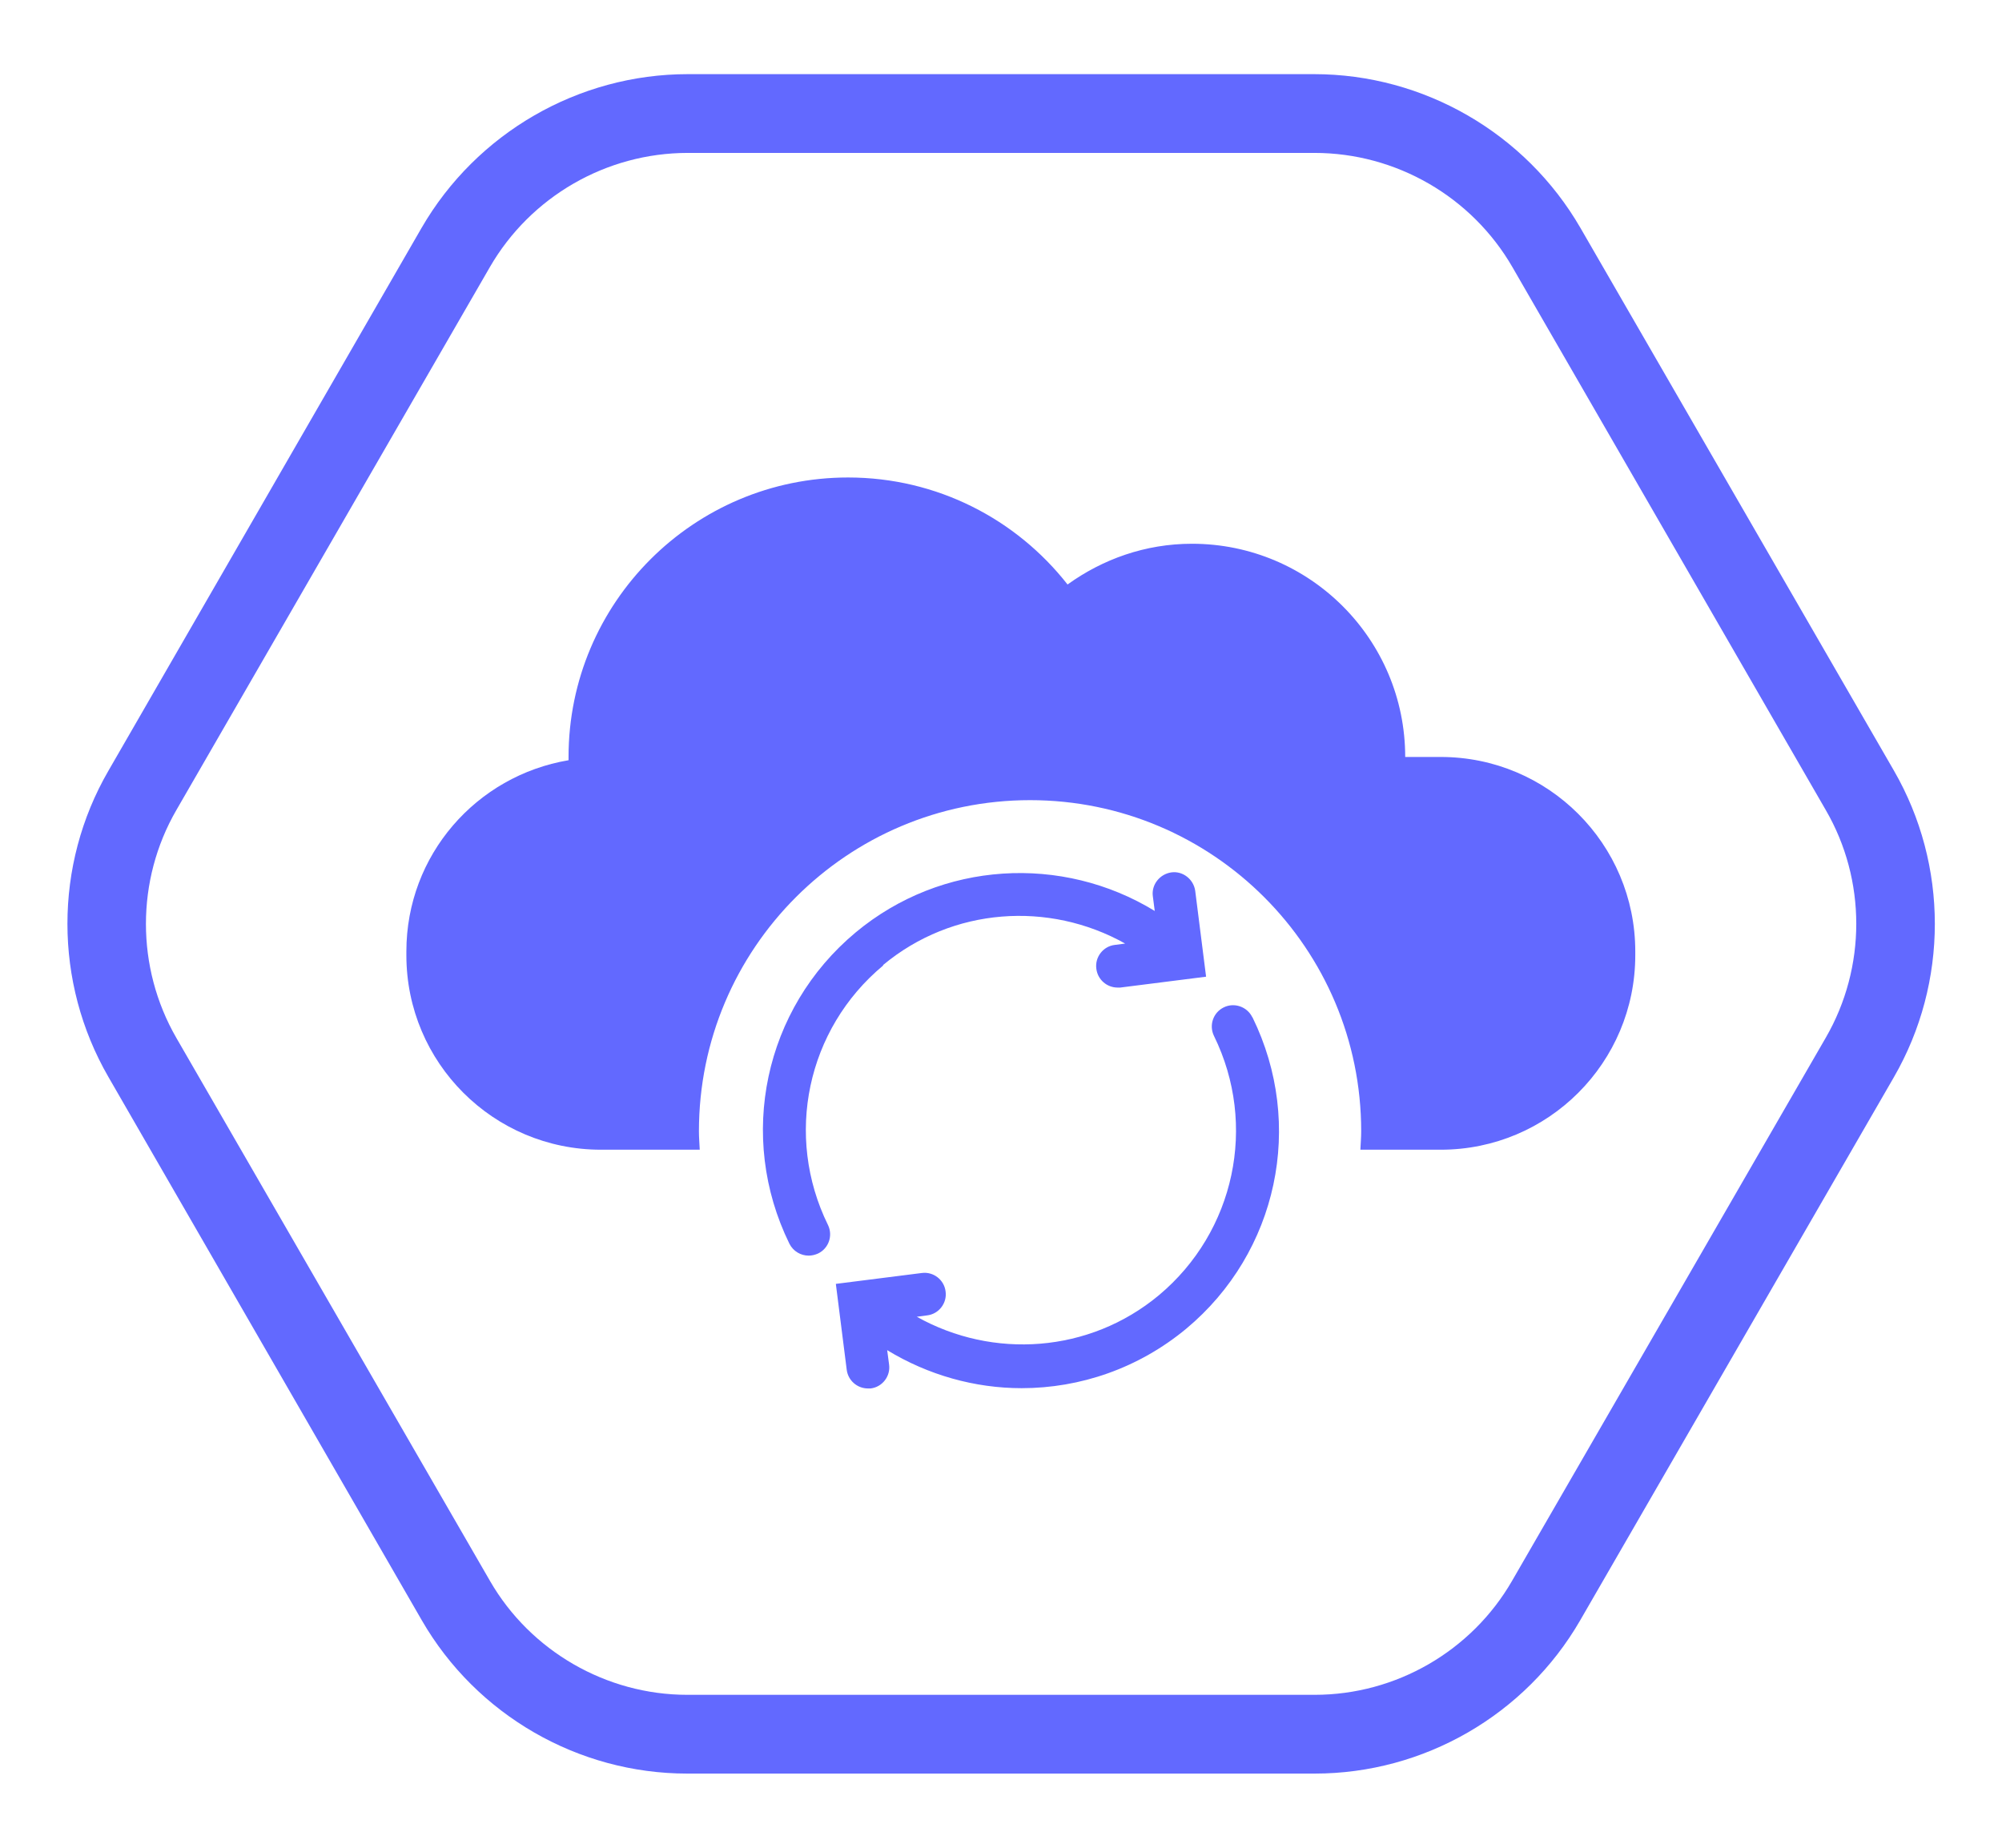
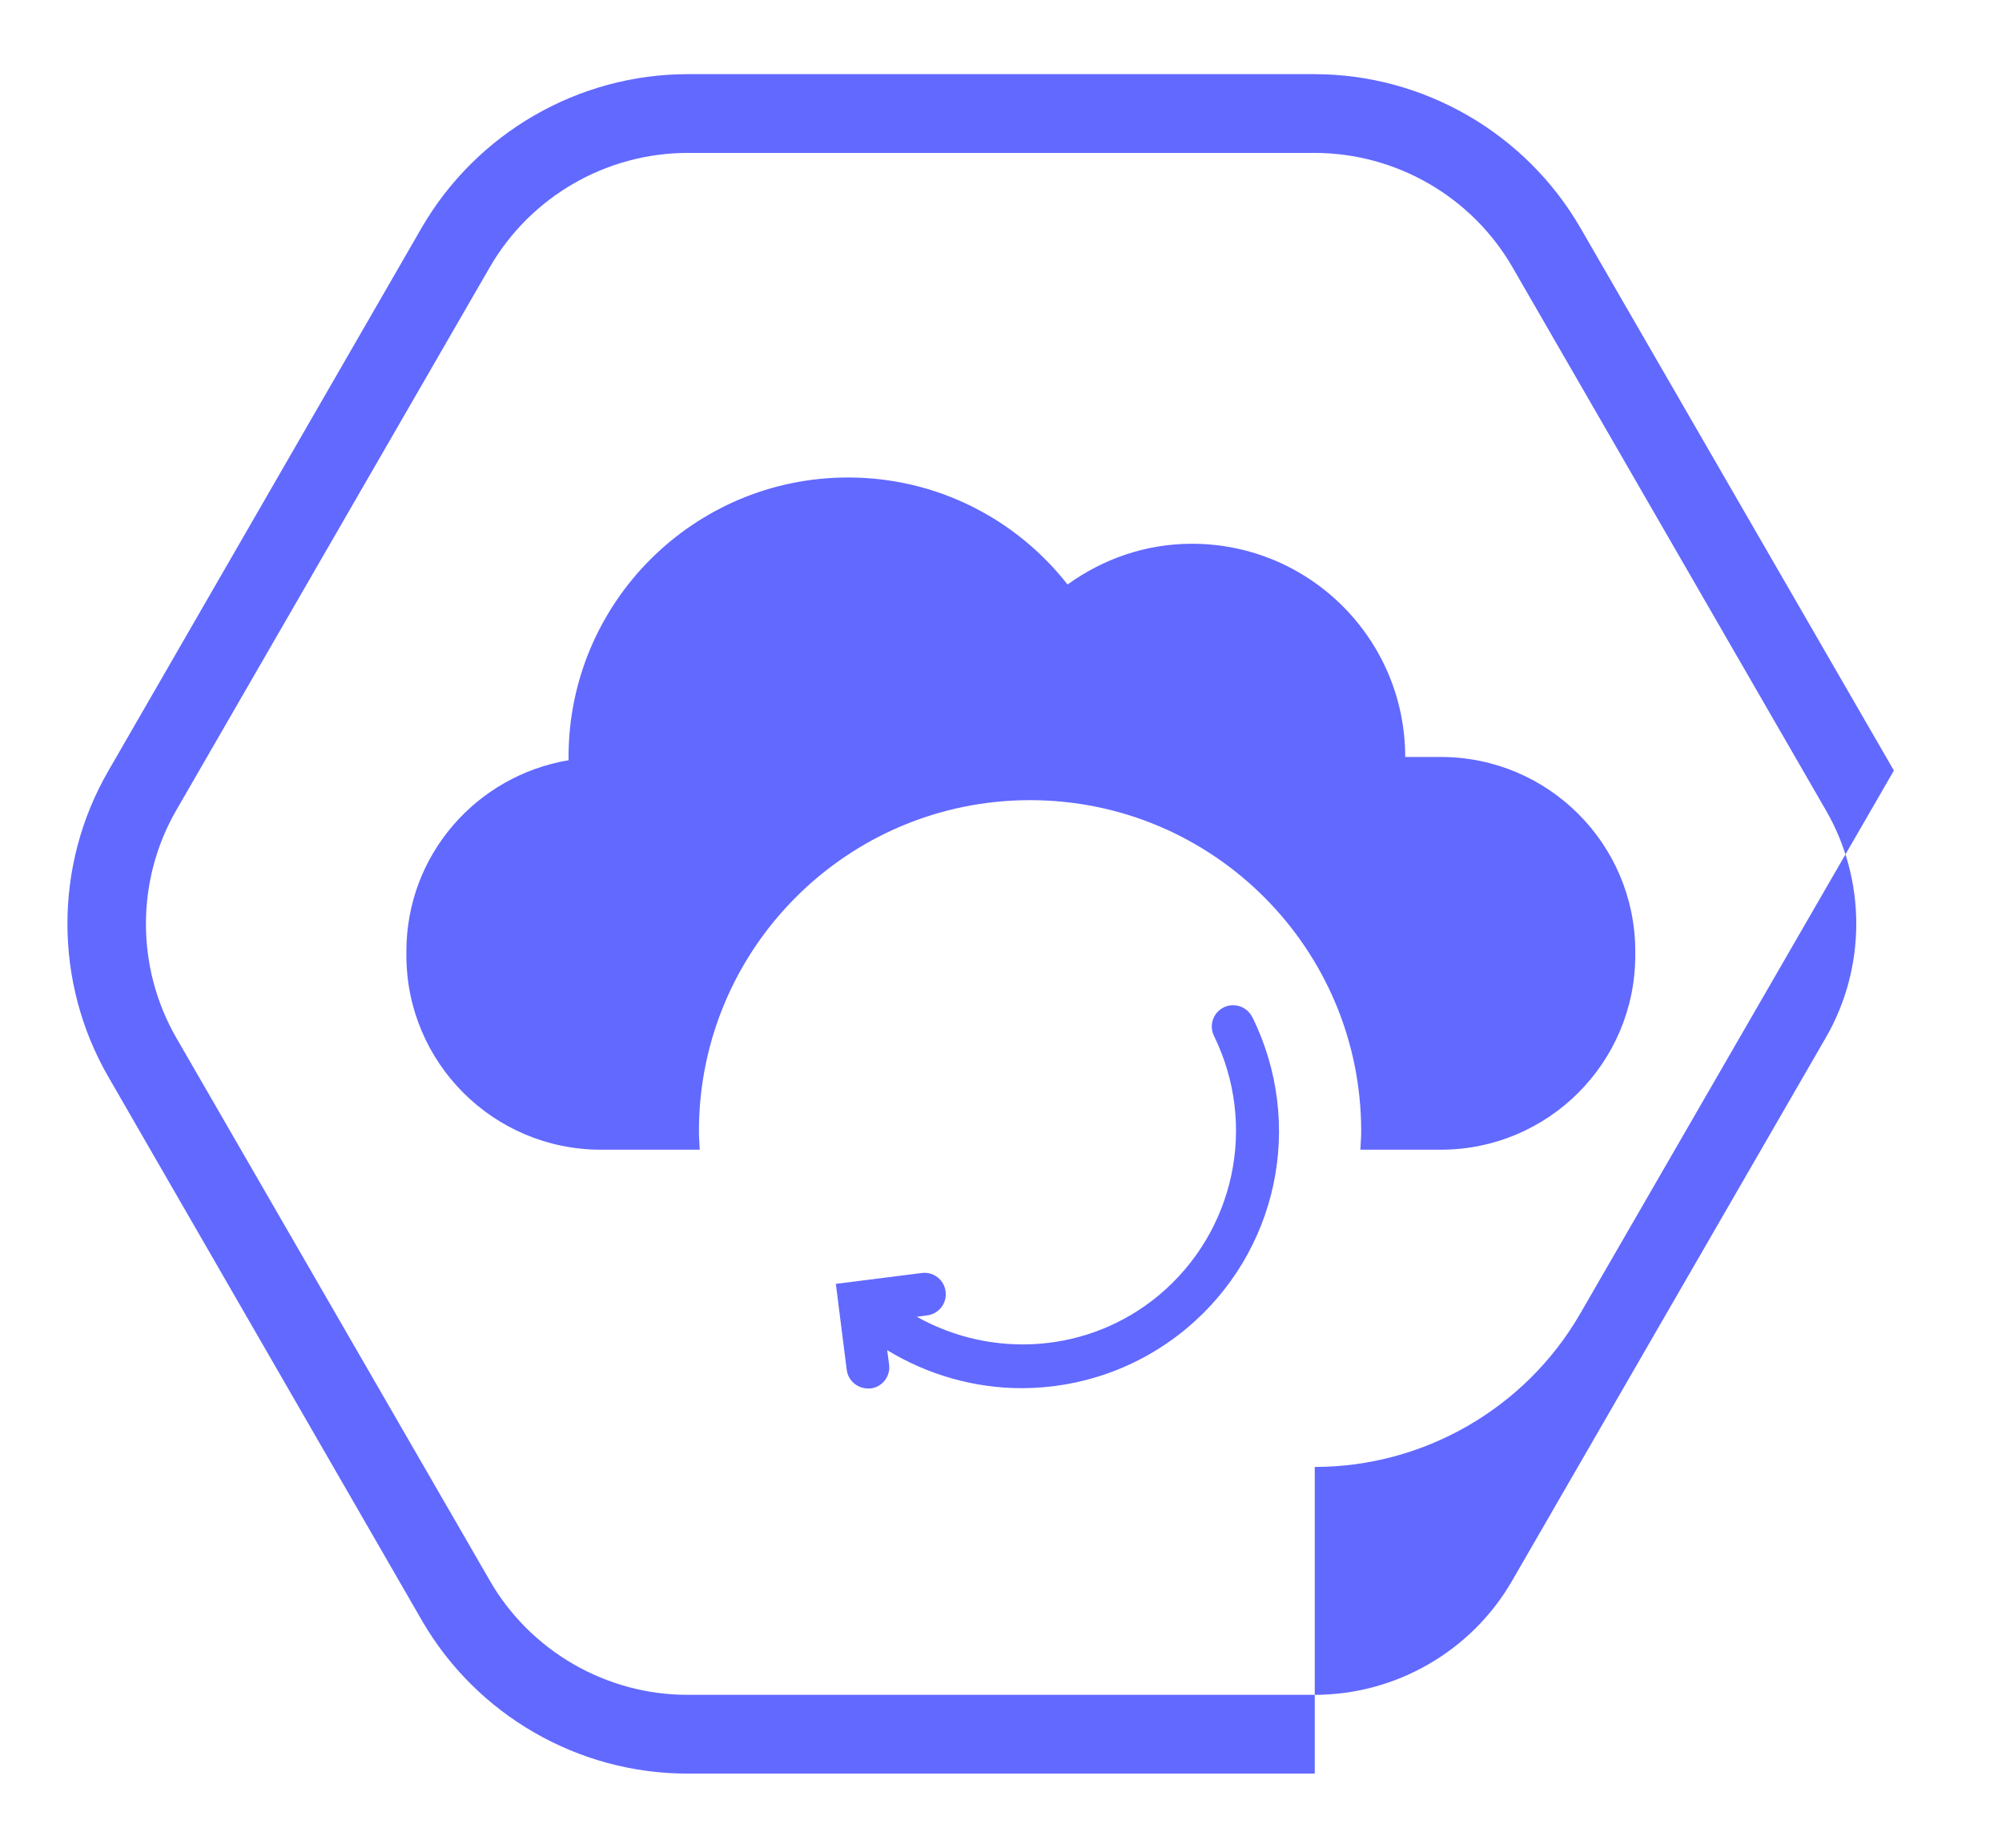
<svg xmlns="http://www.w3.org/2000/svg" id="Design" viewBox="0 0 73.7 68.03">
  <defs>
    <style>.cls-1{fill:#6269ff;stroke-width:0px;}</style>
  </defs>
  <path class="cls-1" d="M53.03,27.87h-1.3c0-4.33-3.51-7.85-7.85-7.85-1.72,0-3.29.57-4.58,1.5-1.88-2.4-4.8-3.94-8.08-3.94-5.68,0-10.29,4.61-10.29,10.29,0,.04,0,.08,0,.12-3.39.57-5.97,3.49-5.97,7.04v.14c0,3.96,3.21,7.16,7.16,7.16h3.64c-.01-.23-.03-.45-.03-.68,0-6.73,5.46-12.19,12.19-12.19s12.19,5.46,12.19,12.19c0,.23-.02.46-.03.68h2.96c3.96,0,7.16-3.21,7.16-7.16v-.14c0-3.96-3.21-7.16-7.16-7.16Z" />
-   <path class="cls-1" d="M32.51,35.53c2.56-2.13,6.11-2.36,8.91-.79l-.38.05c-.43.05-.74.45-.68.88.05.4.39.69.78.69.03,0,.07,0,.1,0l3.16-.4-.4-3.16c-.06-.43-.46-.74-.88-.68s-.74.45-.68.88l.07.54c-3.4-2.08-7.84-1.85-11.01.79-3.37,2.81-4.37,7.52-2.44,11.46.14.28.42.44.71.44.12,0,.24-.03.35-.08.39-.19.55-.66.36-1.05-1.61-3.28-.78-7.21,2.03-9.55Z" />
  <path class="cls-1" d="M46.1,37.45c-.19-.39-.67-.55-1.05-.36-.39.19-.55.66-.36,1.05,1.61,3.28.77,7.21-2.03,9.55-2.56,2.13-6.11,2.36-8.91.79l.38-.05c.43-.05.74-.45.68-.88-.05-.43-.45-.74-.88-.68l-3.16.4.4,3.16c.05.4.39.69.78.69.03,0,.07,0,.1,0,.43-.05.74-.45.68-.88l-.07-.53c1.51.92,3.23,1.4,4.95,1.4,2.15,0,4.3-.73,6.06-2.19,3.37-2.81,4.37-7.52,2.44-11.46Z" />
-   <path class="cls-1" d="M48.4,65.3h-23.1c-4.02,0-7.76-2.16-9.77-5.64L3.99,39.65c-2.01-3.48-2.01-7.8,0-11.27L15.52,8.39c2.02-3.49,5.77-5.66,9.8-5.66h23.06c4.03,0,7.78,2.17,9.8,5.66l11.54,19.98c2.01,3.48,2.01,7.81,0,11.29l-11.55,20c-2.01,3.48-5.75,5.64-9.77,5.64M25.32,5.63c-3,0-5.79,1.61-7.29,4.21L6.49,29.83c-1.49,2.58-1.49,5.79,0,8.38l11.55,20c1.49,2.58,4.28,4.19,7.26,4.19h23.1c2.99,0,5.77-1.61,7.26-4.19l11.55-20c1.5-2.59,1.5-5.81,0-8.39l-11.53-19.98c-1.5-2.6-4.29-4.21-7.29-4.21h-23.06Z" />
+   <path class="cls-1" d="M48.4,65.3h-23.1c-4.02,0-7.76-2.16-9.77-5.64L3.99,39.65c-2.01-3.48-2.01-7.8,0-11.27L15.52,8.39c2.02-3.49,5.77-5.66,9.8-5.66h23.06c4.03,0,7.78,2.17,9.8,5.66l11.54,19.98l-11.55,20c-2.01,3.48-5.75,5.64-9.77,5.64M25.32,5.63c-3,0-5.79,1.61-7.29,4.21L6.49,29.83c-1.49,2.58-1.49,5.79,0,8.38l11.55,20c1.49,2.58,4.28,4.19,7.26,4.19h23.1c2.99,0,5.77-1.61,7.26-4.19l11.55-20c1.5-2.59,1.5-5.81,0-8.39l-11.53-19.98c-1.5-2.6-4.29-4.21-7.29-4.21h-23.06Z" />
</svg>